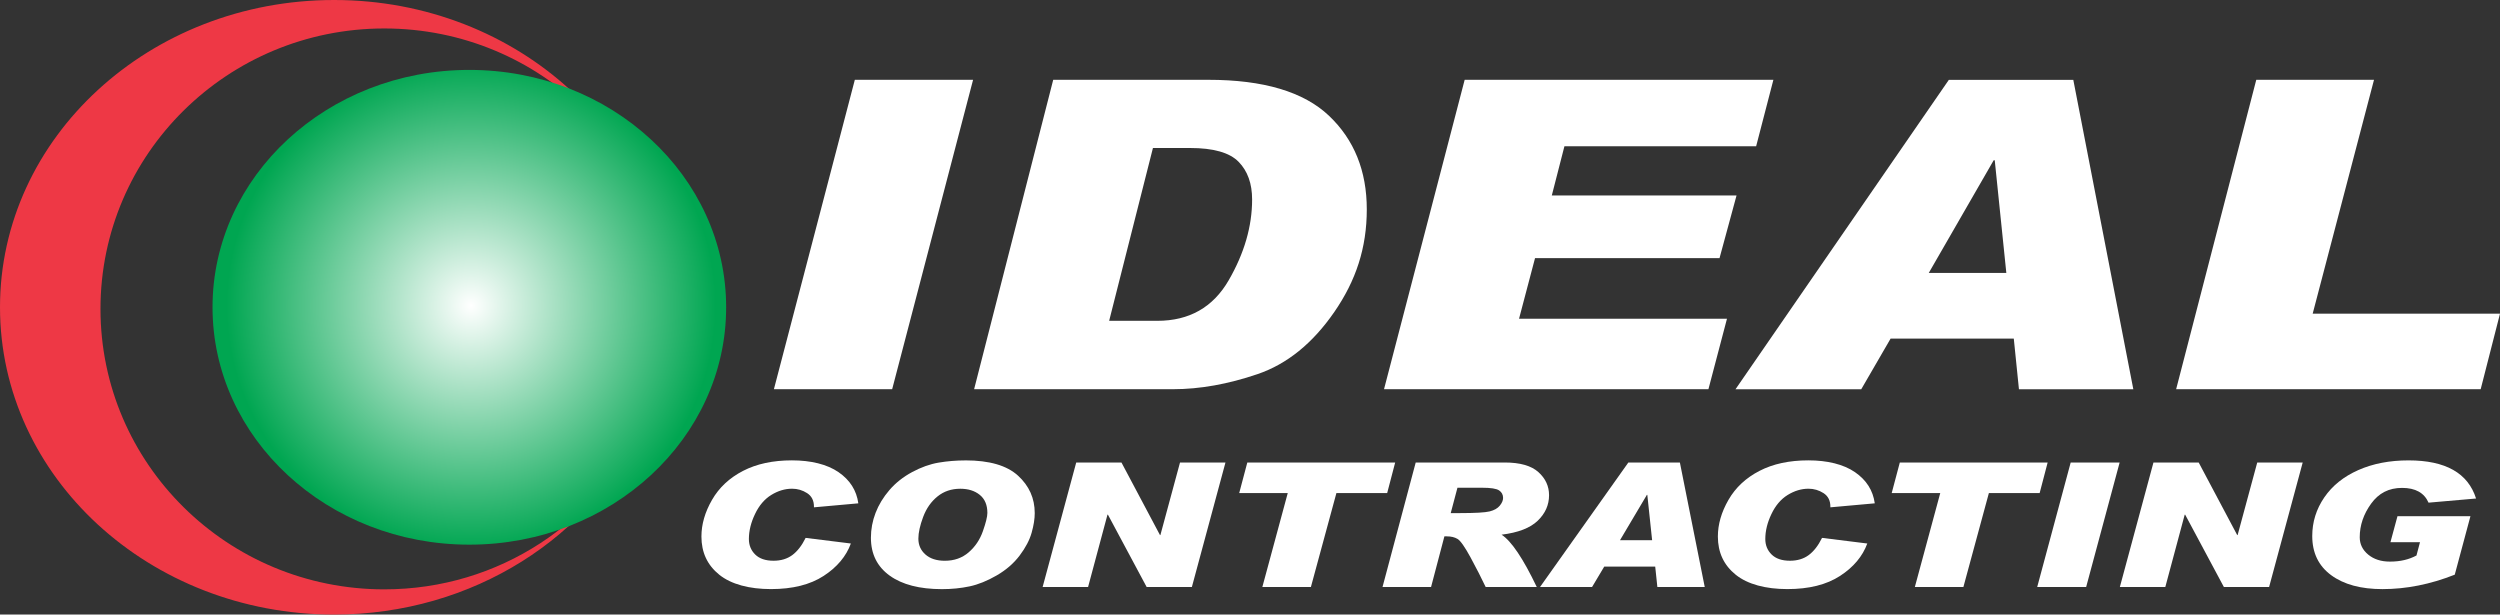
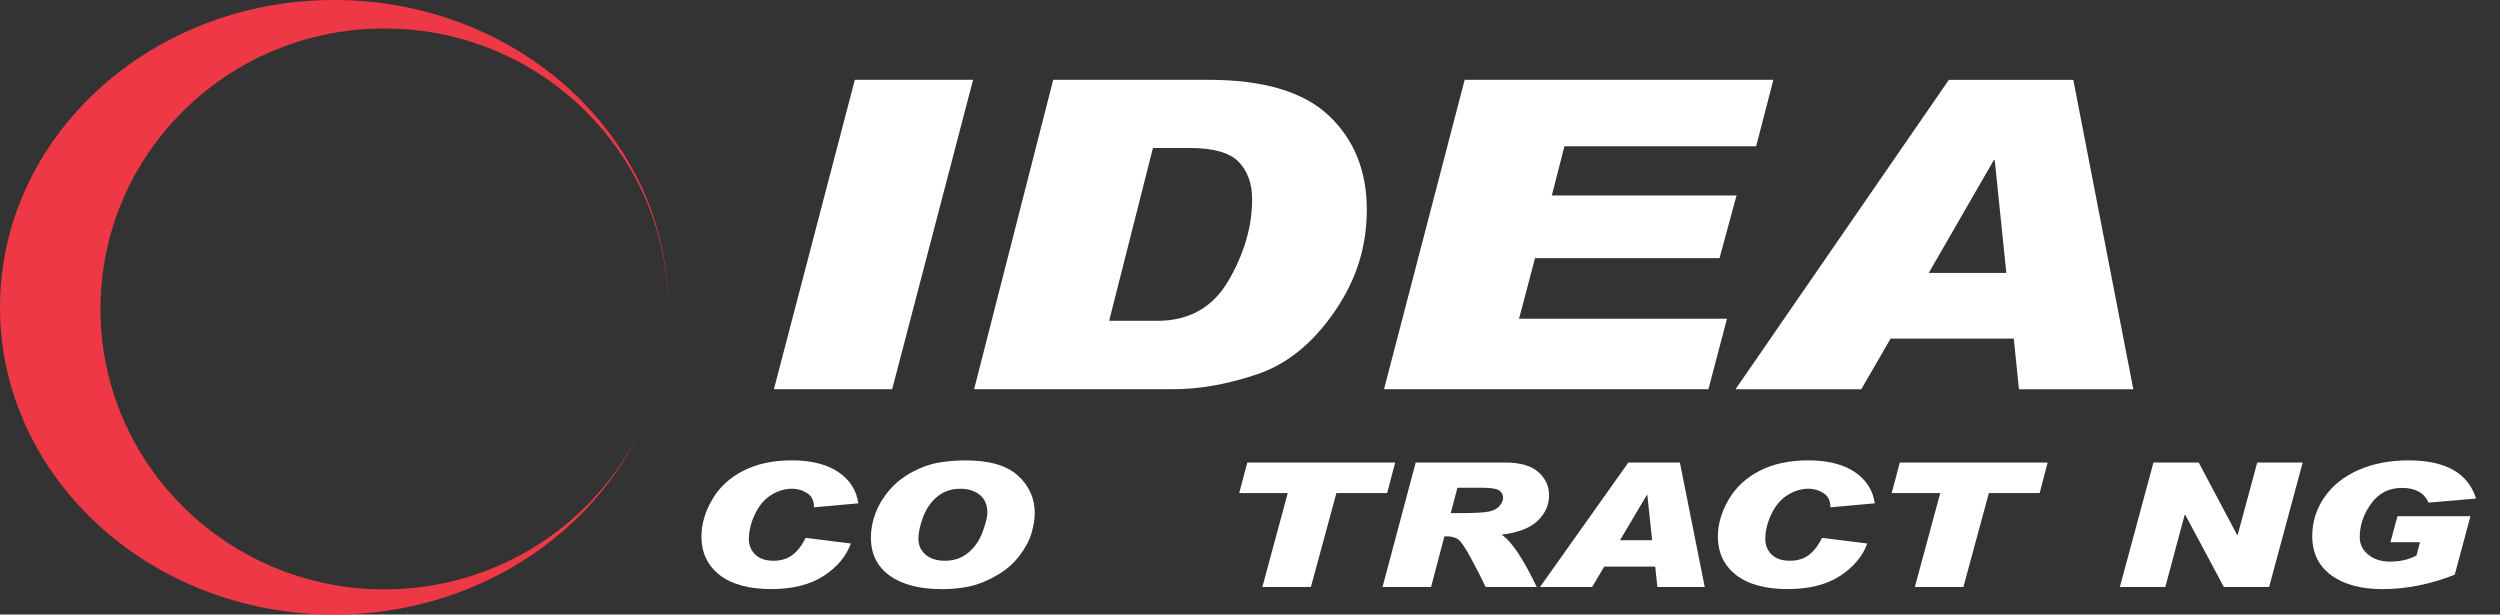
<svg xmlns="http://www.w3.org/2000/svg" id="uuid-16e7afef-cfab-4671-941b-f29896b09444" viewBox="0 0 921.3 226.48">
  <rect x="0" y="0" width="921.3" height="226.48" fill="#333333" stroke="none" />
  <defs>
    <radialGradient id="uuid-a347d8d5-9c36-4e98-9686-7615e2f112be" cx="218.22" cy="95.26" fx="218.22" fy="95.26" r="96.88" gradientTransform="translate(-31.49 202.2) scale(.94 -.94)" gradientUnits="userSpaceOnUse">
      <stop offset="0" stop-color="#fff" />
      <stop offset=".99" stop-color="#00a651" />
    </radialGradient>
  </defs>
  <g id="uuid-726ffc90-a8fd-4d29-a3f6-e25d44ee3350">
    <g id="uuid-4e3f5aad-e5bb-475a-a237-2ae215520465">
      <path d="M141.63,217.19c-57.77,0-104.6-46.27-104.6-103.35S83.86,10.49,141.63,10.49s104.6,46.27,104.6,103.35c0,.6-.01,1.19-.02,1.78.02-.79.03-1.59.03-2.38C246.24,50.7,191.12,0,123.12,0S0,50.7,0,113.24s55.12,113.24,123.12,113.24c51.31,0,95.29-28.88,113.78-69.92-16.45,35.76-52.92,60.63-95.27,60.63Z" style="fill:#ee3845;" />
-       <ellipse cx="172.96" cy="113.24" rx="94.64" ry="87.48" style="fill:url(#uuid-a347d8d5-9c36-4e98-9686-7615e2f112be);" />
      <path d="M358.6,29.41l-29.82,114.02h-43.58l29.82-114.02h43.58,0Z" style="fill:#fff;" />
      <path d="M388.13,29.41h57.16c20.32,0,35.13,4.41,44.44,13.22,9.31,8.82,13.96,20.33,13.96,34.53s-3.99,26.24-11.96,37.8c-7.98,11.56-17.41,19.2-28.3,22.91-10.89,3.71-21.27,5.56-31.15,5.56h-73.3l29.15-114.02h0ZM408.73,118.23h17.76c11.77,0,20.54-4.98,26.3-14.93,5.76-9.96,8.64-19.88,8.64-29.79,0-5.86-1.66-10.49-4.98-13.88-3.32-3.4-9.29-5.09-17.9-5.09h-13.67l-16.14,63.7h0Z" style="fill:#fff;" />
      <path d="M653.53,29.41l-6.36,24.5h-70.65l-4.65,18.12h68.08l-6.27,23.1h-67.99l-5.89,22.32h76.63l-6.84,25.98h-119.55l29.72-114.02h113.77Z" style="fill:#fff;" />
      <path d="M786.18,143.44h-42.16l-1.9-18.67h-45.39l-10.82,18.67h-46.34l78.62-114.02h45.86l22.12,114.02h.01ZM739.37,100.58l-4.27-41.53h-.38l-23.93,41.53h28.58Z" style="fill:#fff;" />
-       <path d="M921.3,115.59l-7.12,27.84h-112.23l29.53-114.02h43.39l-22.6,86.18h69.03,0Z" style="fill:#fff;" />
      <path d="M316.31,185.49l-16.35,1.47v-.25c0-2.23-.84-3.89-2.52-4.98-1.68-1.08-3.52-1.63-5.54-1.63-2.62,0-5.18.77-7.67,2.3-2.49,1.53-4.49,3.88-5.99,7.03-1.51,3.15-2.26,6.22-2.26,9.2,0,2.27.77,4.18,2.32,5.71,1.55,1.53,3.8,2.3,6.76,2.3,2.73,0,5.02-.69,6.9-2.07,1.87-1.38,3.52-3.49,4.93-6.35l16.67,2.07c-1.73,4.74-5.08,8.72-10.04,11.95-4.97,3.23-11.43,4.85-19.4,4.85s-14.66-1.76-19.05-5.29c-4.39-3.53-6.58-8.22-6.58-14.08,0-4.49,1.3-8.99,3.91-13.52,2.61-4.53,6.41-8.08,11.42-10.67s11.01-3.88,18-3.88,12.99,1.45,17.2,4.35,6.64,6.73,7.29,11.48h0Z" style="fill:#fff;" />
      <path d="M355.81,169.66c8.78,0,15.23,1.87,19.34,5.62s6.17,8.35,6.17,13.82c0,2.11-.38,4.51-1.14,7.21-.76,2.7-2.23,5.5-4.4,8.39-2.18,2.89-5,5.34-8.47,7.35-3.47,2.01-6.81,3.36-10,4.04-3.2.68-6.59,1.02-10.18,1.02-8.23,0-14.65-1.66-19.26-4.98-4.61-3.32-6.92-7.97-6.92-13.96,0-3.13.57-6.18,1.71-9.15,1.14-2.97,2.84-5.78,5.11-8.42s5.06-4.85,8.37-6.63,6.58-2.95,9.79-3.49c3.21-.54,6.51-.81,9.89-.81h0ZM348.22,206.65c3.43,0,6.35-1.03,8.75-3.1s4.15-4.67,5.25-7.81,1.65-5.38,1.65-6.71c0-2.94-.94-5.16-2.81-6.67s-4.26-2.25-7.17-2.25c-3.25,0-6.05.94-8.39,2.83-2.35,1.89-4.11,4.4-5.29,7.54-1.18,3.14-1.77,5.82-1.77,8.03,0,2.34.86,4.28,2.59,5.82,1.73,1.54,4.13,2.32,7.19,2.32h0Z" style="fill:#fff;" />
-       <path d="M451.61,170.44l-12.38,45.88h-16.67l-14.27-26.66h-.16l-7.15,26.66h-16.75l12.38-45.88h16.67l14.19,26.73h.16l7.23-26.73h16.75,0Z" style="fill:#fff;" />
      <path d="M514.15,170.44l-2.95,11.27h-18.71l-9.4,34.61h-17.89l9.36-34.61h-17.89l2.99-11.27h54.49Z" style="fill:#fff;" />
      <path d="M521.73,170.44h32.78c5.66,0,9.8,1.18,12.42,3.54s3.93,5.19,3.93,8.51c0,3.59-1.39,6.72-4.17,9.4-2.78,2.68-7.22,4.4-13.33,5.15,3.62,2.34,7.94,8.76,12.97,19.28h-18.83c-1.57-3.32-3.43-6.94-5.56-10.88-2.14-3.93-3.74-6.21-4.82-6.84-1.07-.63-2.37-.94-3.89-.94h-.94l-4.91,18.65h-17.89l12.23-45.88h.01ZM534.62,189.09h3.38c5.66,0,9.32-.21,10.99-.63,1.66-.42,2.9-1.12,3.71-2.11s1.22-1.95,1.22-2.86c0-1.17-.49-2.09-1.45-2.75-.97-.67-3.08-1-6.33-1h-9.04l-2.48,9.36h0Z" style="fill:#fff;" />
      <path d="M628.22,216.32h-17.45l-.79-7.51h-18.79l-4.48,7.51h-19.18l32.55-45.88h18.99l9.16,45.88h-.01ZM608.84,199.08l-1.77-16.71h-.16l-9.91,16.71h11.84Z" style="fill:#fff;" />
      <path d="M690.88,185.49l-16.35,1.47v-.25c0-2.23-.84-3.89-2.52-4.98-1.68-1.08-3.53-1.63-5.54-1.63-2.62,0-5.18.77-7.67,2.3s-4.49,3.88-5.99,7.03c-1.51,3.15-2.26,6.22-2.26,9.2,0,2.27.77,4.18,2.32,5.71,1.55,1.53,3.8,2.3,6.76,2.3,2.73,0,5.03-.69,6.9-2.07s3.52-3.49,4.93-6.35l16.67,2.07c-1.73,4.74-5.08,8.72-10.04,11.95-4.97,3.23-11.43,4.85-19.4,4.85s-14.66-1.76-19.04-5.29c-4.39-3.53-6.58-8.22-6.58-14.08,0-4.49,1.3-8.99,3.91-13.52s6.41-8.08,11.42-10.67c5-2.59,11.01-3.88,18-3.88s12.99,1.45,17.2,4.35,6.64,6.73,7.29,11.48h-.01Z" style="fill:#fff;" />
      <path d="M754.6,170.44l-2.95,11.27h-18.71l-9.39,34.61h-17.89l9.36-34.61h-17.89l2.99-11.27h54.48Z" style="fill:#fff;" />
-       <path d="M781.13,170.44l-12.34,45.88h-18.04l12.34-45.88h18.04Z" style="fill:#fff;" />
      <path d="M848.59,170.44l-12.38,45.88h-16.67l-14.27-26.66h-.16l-7.15,26.66h-16.75l12.38-45.88h16.67l14.19,26.73h.16l7.23-26.73h16.75Z" style="fill:#fff;" />
      <path d="M912.5,183.71l-17.53,1.53c-1.6-3.63-4.85-5.44-9.75-5.44s-8.6,1.93-11.4,5.79c-2.8,3.86-4.21,7.99-4.21,12.39,0,2.55,1.04,4.68,3.12,6.4s4.74,2.58,7.96,2.58h.16c3.67,0,6.89-.75,9.67-2.25l1.3-4.91h-10.89l2.59-9.58h26.89l-5.78,21.56c-8.96,3.55-17.85,5.32-26.65,5.32-7.94,0-14.24-1.71-18.89-5.13s-6.98-8.23-6.98-14.43c0-5.17,1.48-9.92,4.44-14.24s7.13-7.67,12.52-10.06,11.56-3.58,18.53-3.58c13.63,0,21.92,4.68,24.88,14.05h.02Z" style="fill:#fff;" />
    </g>
  </g>
</svg>